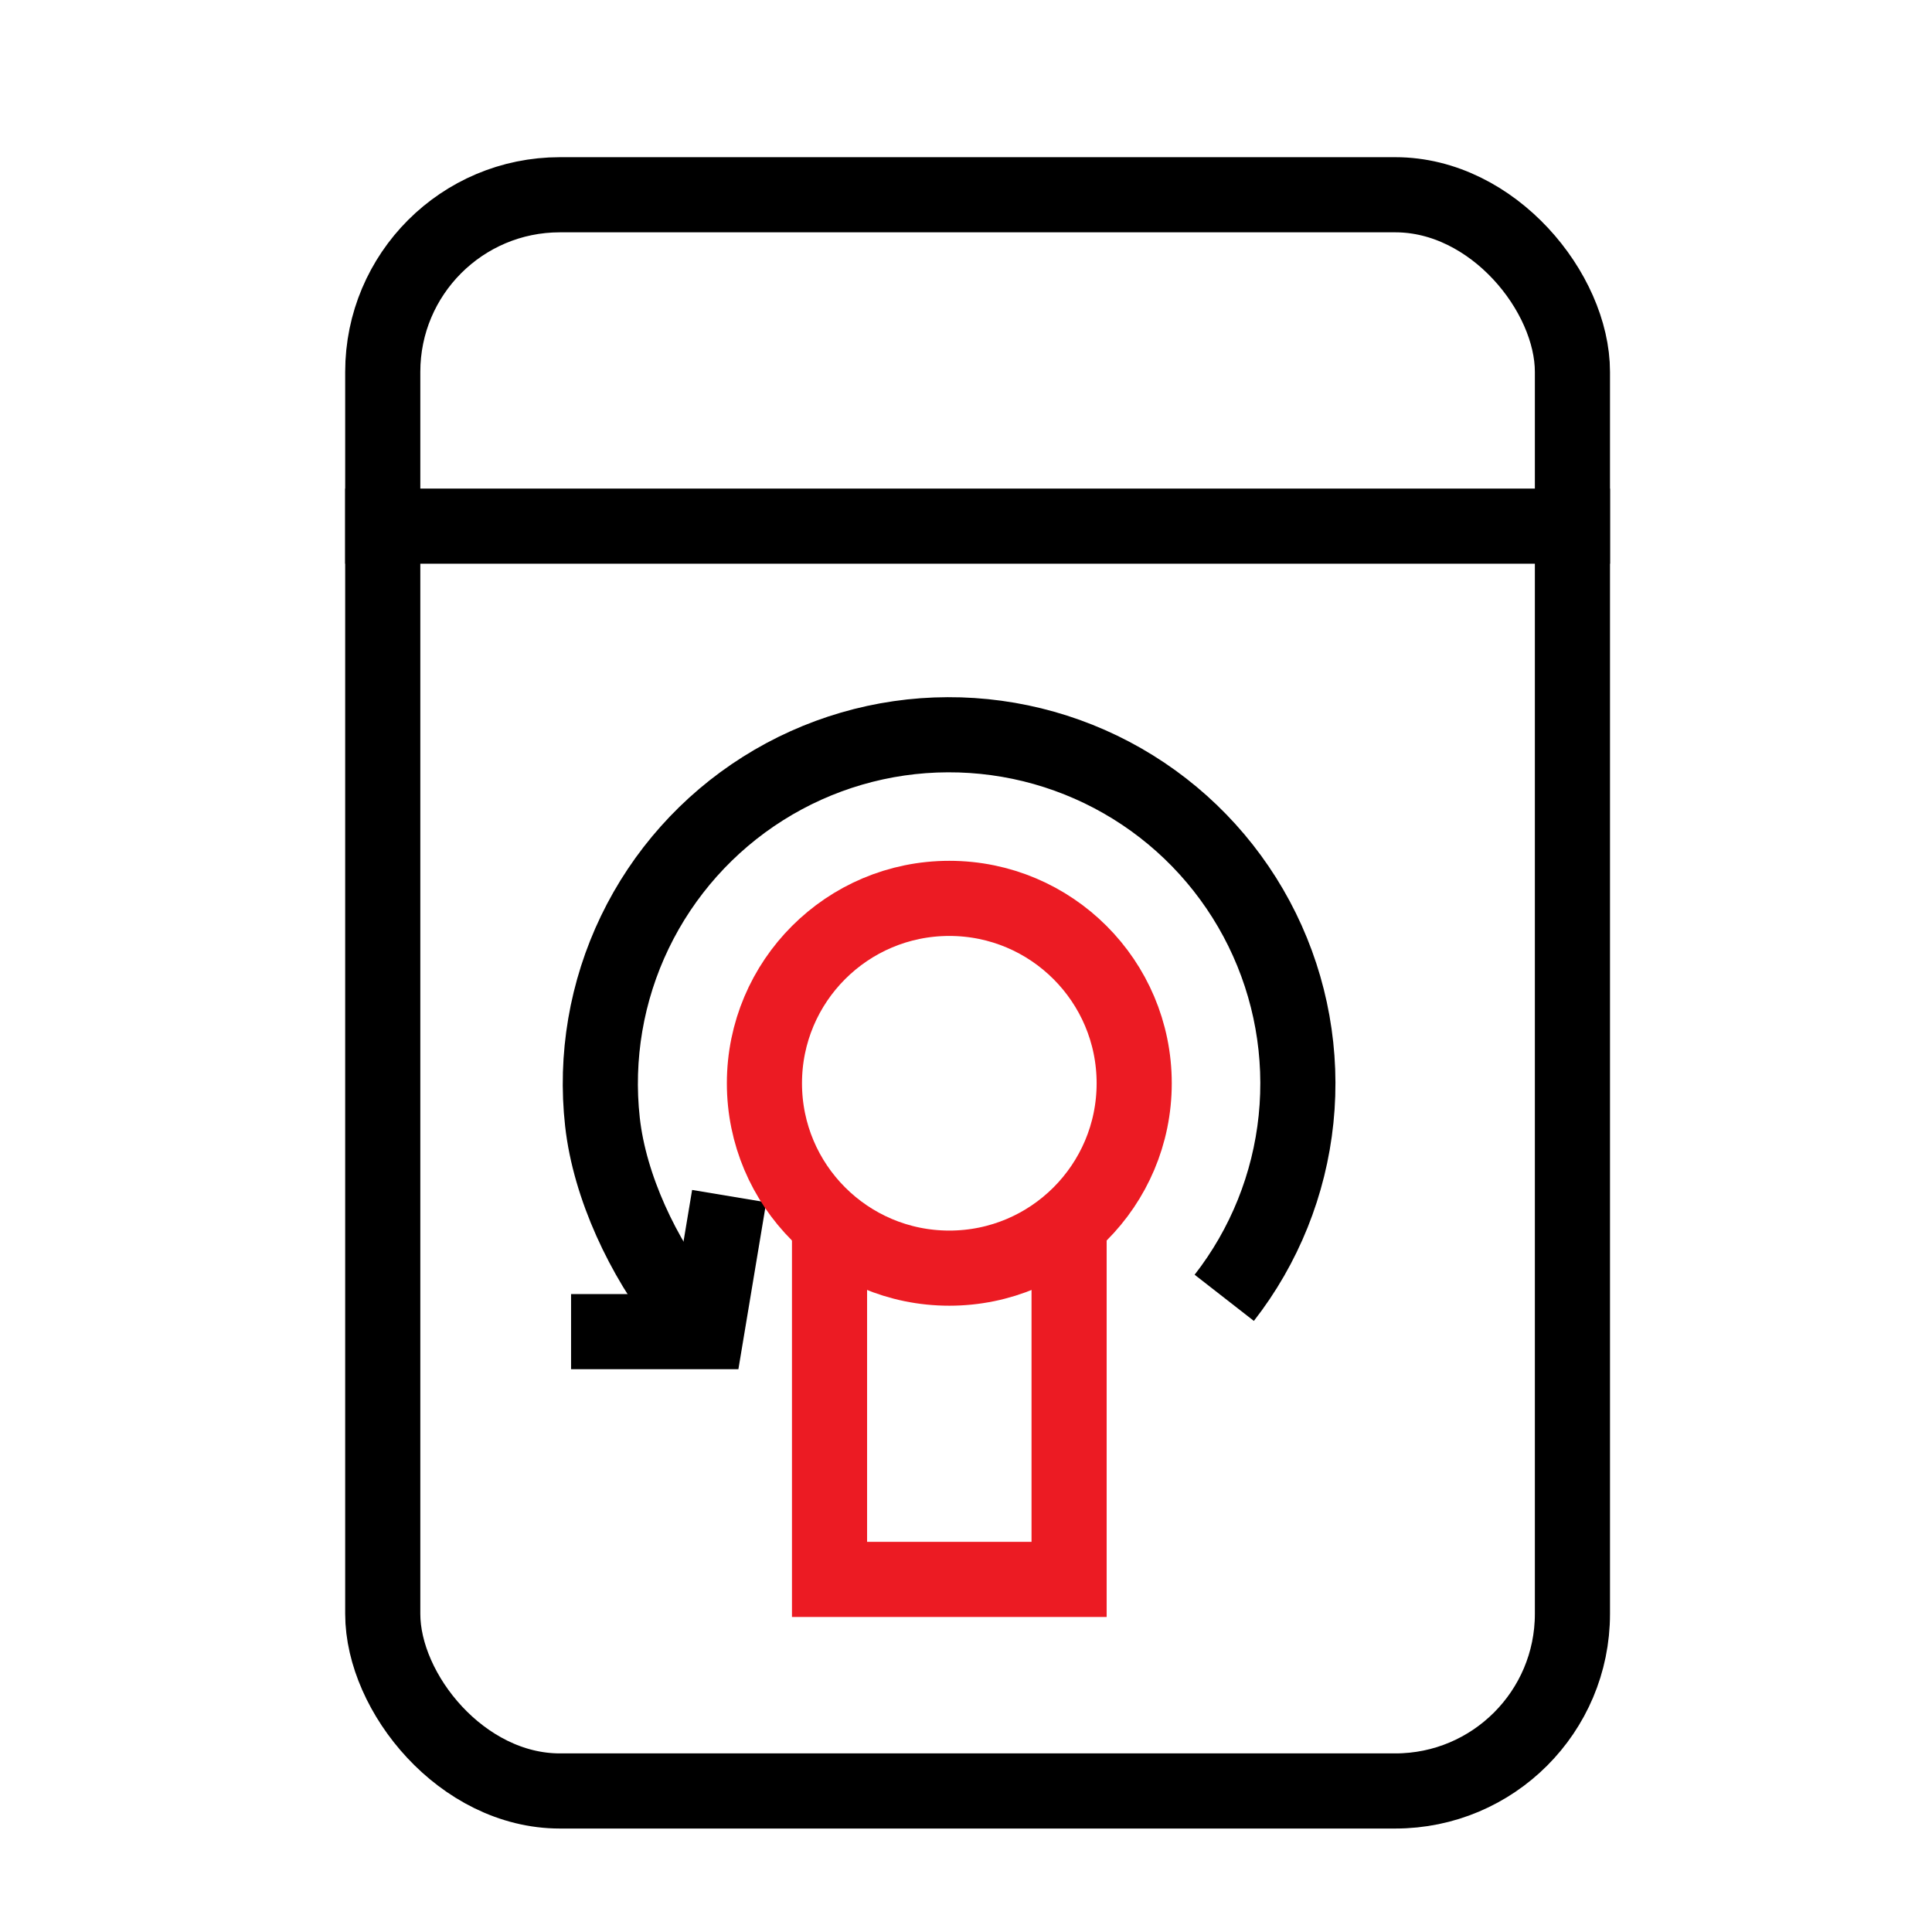
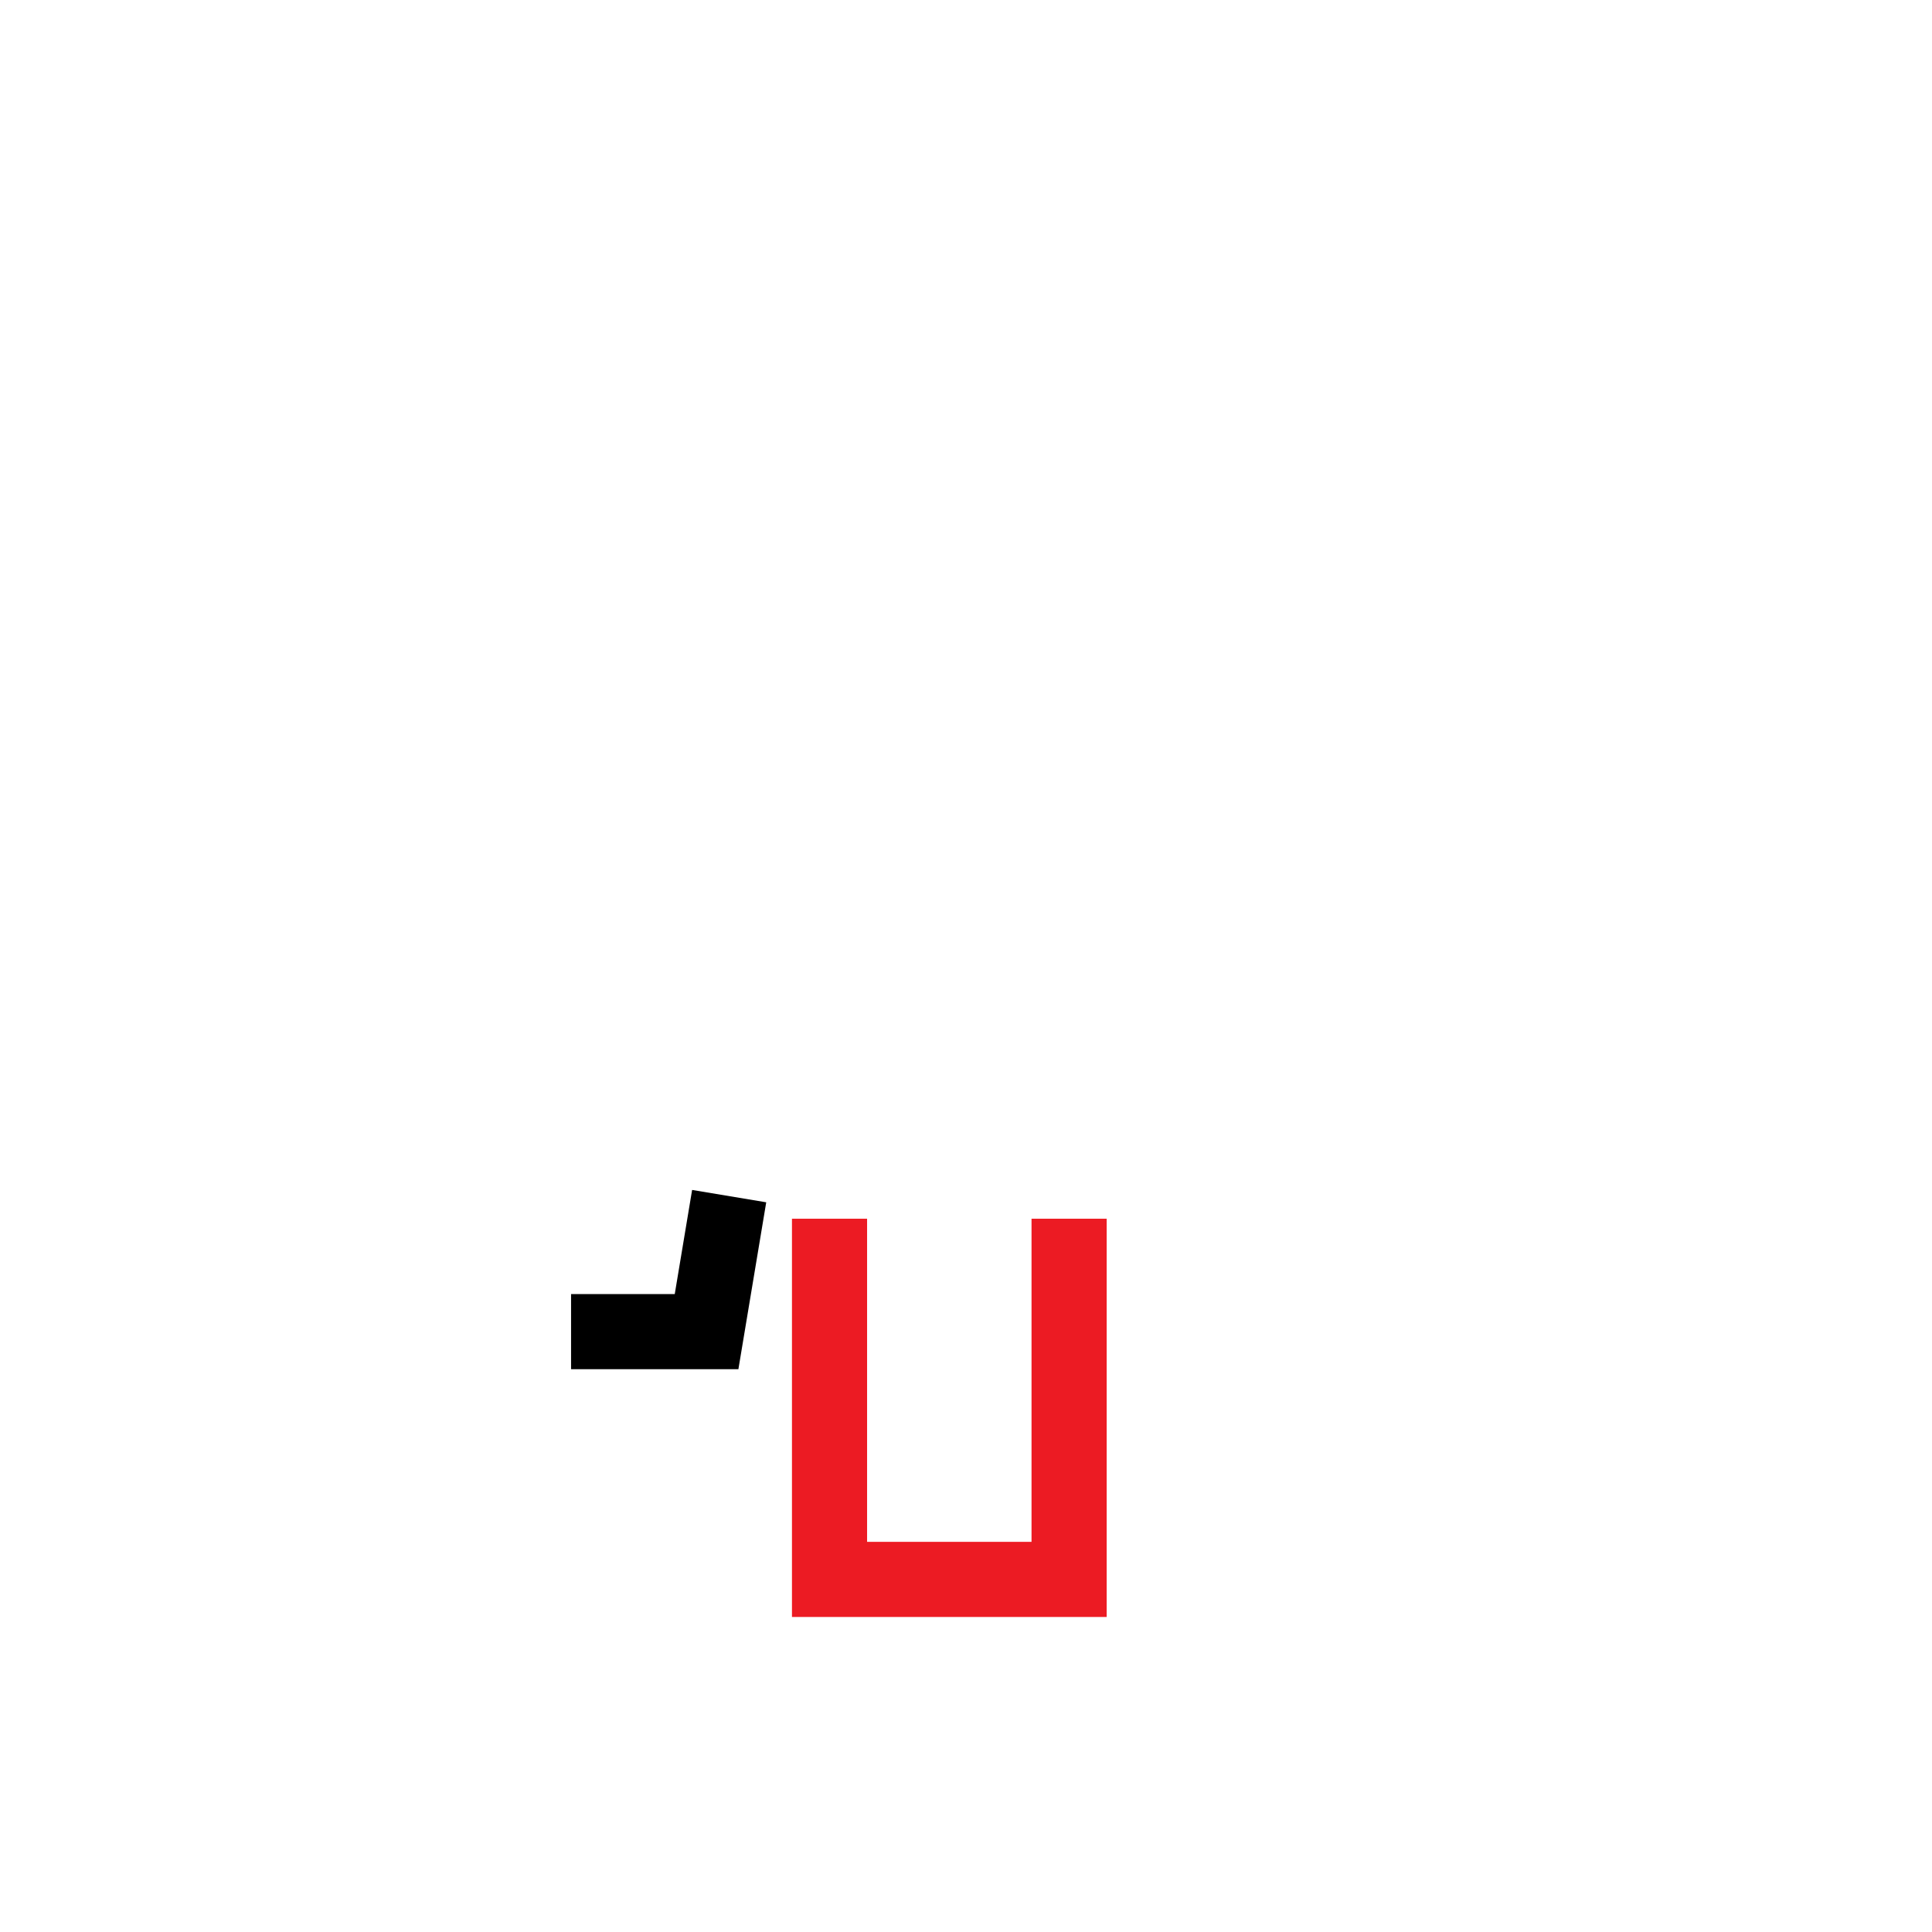
<svg xmlns="http://www.w3.org/2000/svg" width="36" height="36" viewBox="0 0 36 36" fill="none">
  <path d="M10.641 24.813H13.166L13.587 22.288" stroke="black" stroke-width="1.4" />
-   <rect x="7.132" y="3.629" width="22.168" height="29.743" rx="3.3" stroke="black" stroke-width="1.4" />
-   <circle cx="17.689" cy="20.185" r="3.445" stroke="#EC1B23" stroke-width="1.4" />
-   <path d="M22.812 24.183C23.562 23.221 24.025 22.068 24.15 20.855C24.275 19.642 24.056 18.419 23.519 17.325C22.981 16.23 22.147 15.309 21.11 14.666C20.074 14.024 18.878 13.686 17.659 13.691C16.44 13.695 15.247 14.043 14.216 14.694C13.185 15.345 12.358 16.273 11.829 17.371C11.3 18.47 11.091 19.695 11.226 20.907C11.361 22.119 11.988 23.436 12.745 24.392" stroke="black" stroke-width="1.4" />
  <path d="M15.457 22.709V29.43H19.921V22.709" stroke="#EC1B23" stroke-width="1.4" />
-   <line x1="6.432" y1="9.804" x2="30" y2="9.804" stroke="black" stroke-width="1.4" />
</svg>